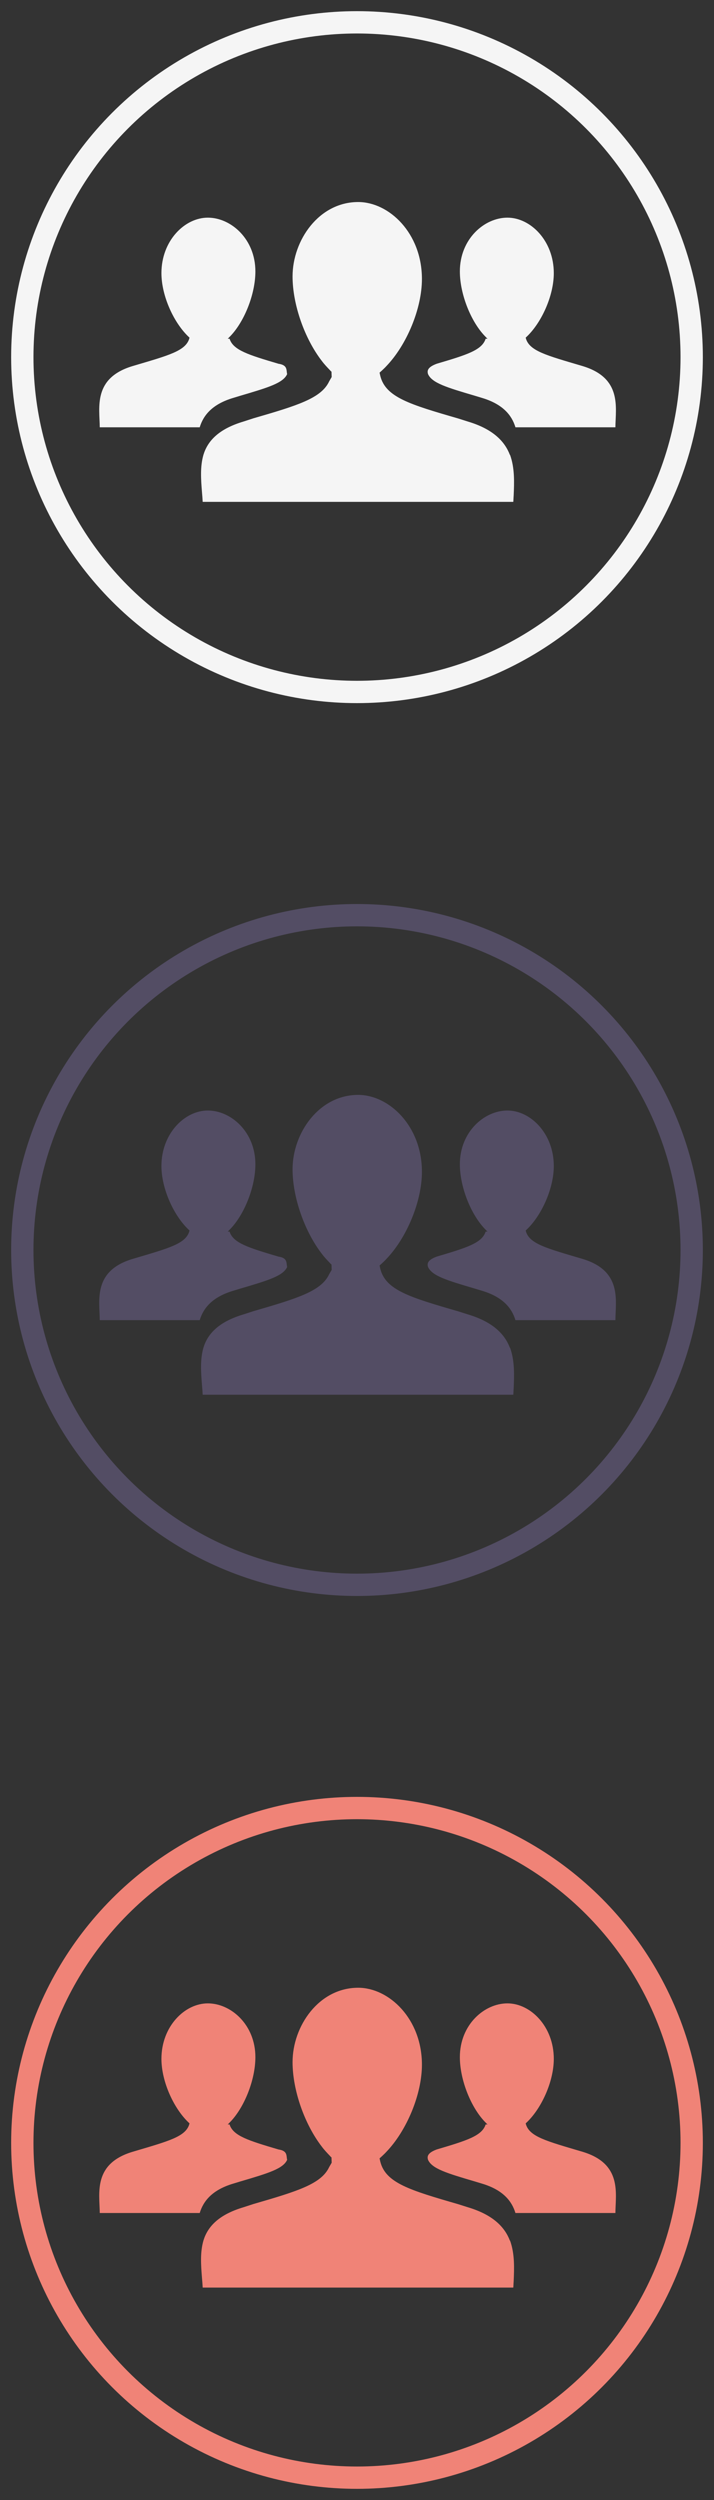
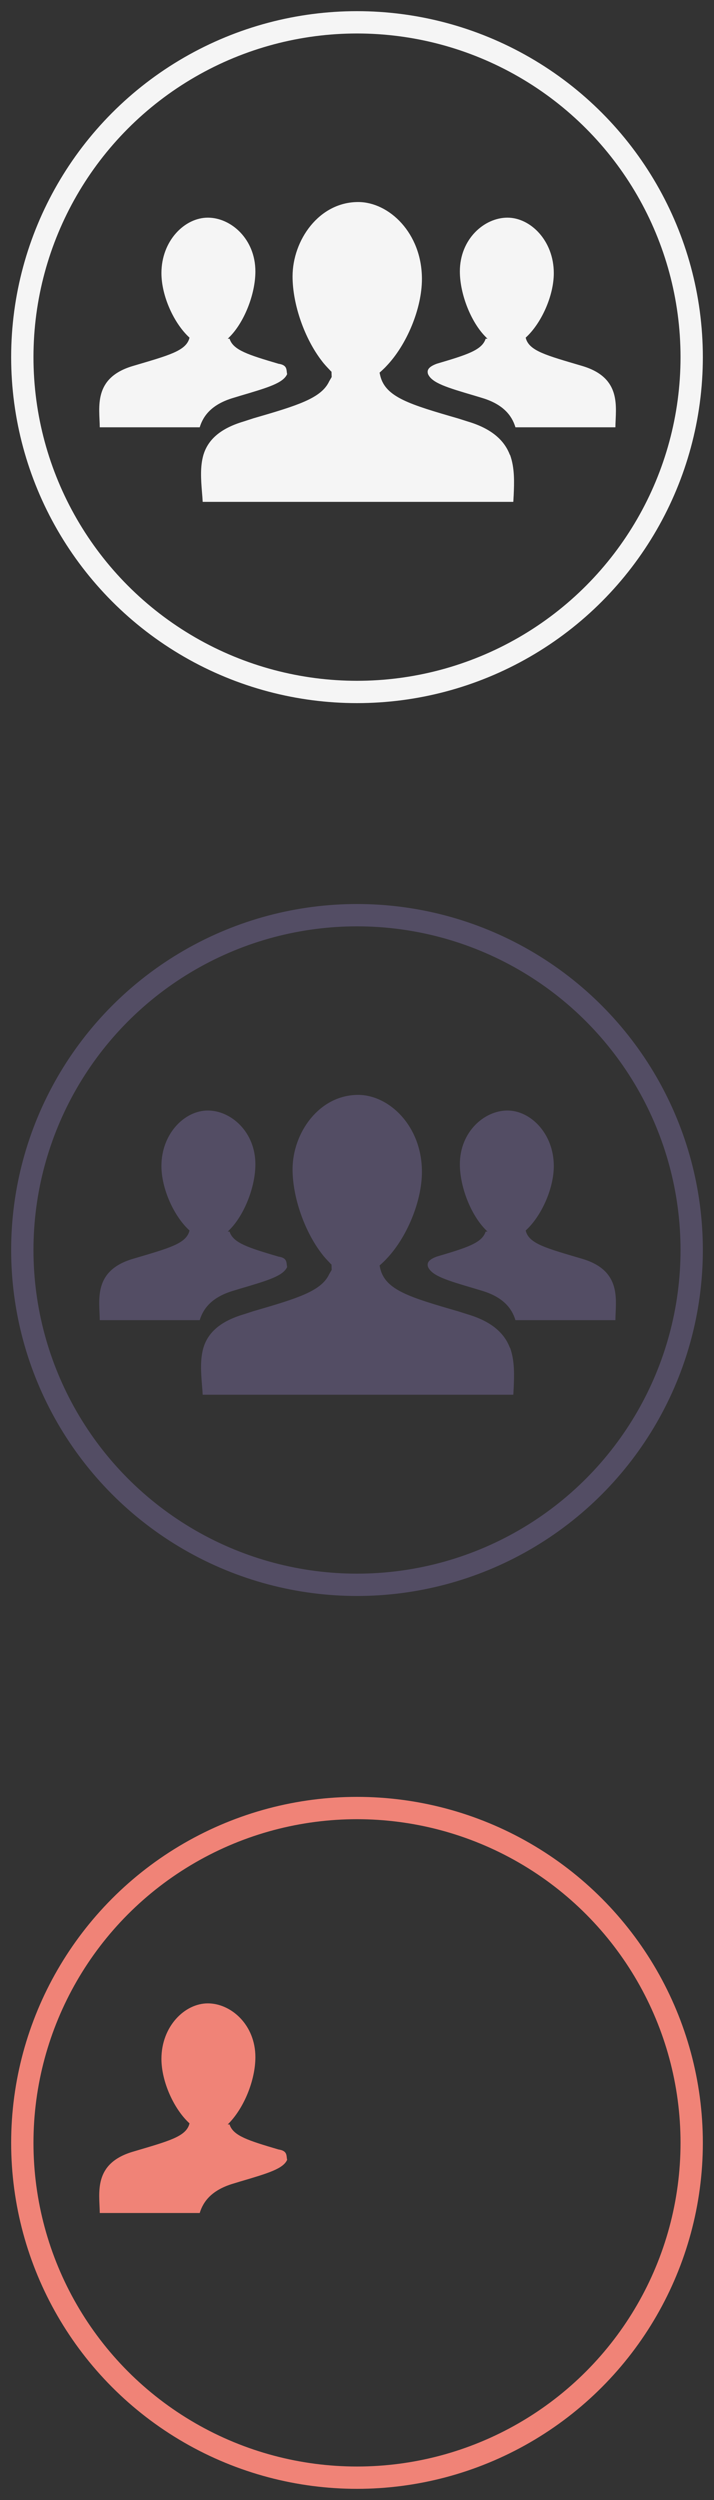
<svg xmlns="http://www.w3.org/2000/svg" width="32px" height="112px" viewBox="0 0 32 112" version="1.1">
  <rect x="0" y="0" width="32" height="112" fill="#333333" stroke="none" />
  <title>sb_create_group_user</title>
  <desc>Created with Sketch.</desc>
  <defs />
  <g id="Page-1" stroke="none" stroke-width="1" fill="none" fill-rule="evenodd">
    <g id="sb_create_group_user">
      <ellipse id="Oval-7" stroke="#F5F5F5" cx="16" cy="16" rx="15" ry="15" />
      <ellipse id="Oval-7" stroke="#534D64" cx="16" cy="56" rx="15" ry="15" />
      <ellipse id="Oval-7" stroke="#F08377" cx="16" cy="96" rx="15" ry="15" />
      <g id="Page-1" transform="translate(4, 89)" fill="#F08377">
-         <path d="M22.099,7.397 C23.894,7.932 23.587,9.257 23.581,10.143 L19.101,10.143 C18.94,9.607 18.542,9.105 17.591,8.823 L17.29,8.732 C16.031,8.361 15.359,8.16 15.183,7.758 C15.139,7.612 15.154,7.452 15.572,7.296 C16.921,6.897 17.603,6.688 17.765,6.176 L17.85,6.176 C17.826,6.155 17.804,6.135 17.785,6.111 C17.118,5.458 16.61,4.187 16.61,3.16 C16.61,1.707 17.705,0.751 18.742,0.751 C19.777,0.751 20.82,1.783 20.82,3.237 C20.82,4.264 20.254,5.497 19.56,6.127 C19.701,6.723 20.481,6.917 22.099,7.397 L22.099,7.397 Z" id="Fill-1" />
-         <path d="M19.005,13.484 L5.084,13.484 C5.076,13.341 5.067,13.2 5.051,13.034 C5.007,12.475 4.965,11.902 5.118,11.375 C5.306,10.759 5.795,10.216 6.922,9.882 L7.358,9.74 C9.341,9.165 10.402,8.841 10.754,8.082 L10.865,7.891 L10.857,7.65 C10.831,7.634 10.815,7.618 10.779,7.575 C10.66,7.45 10.54,7.326 10.428,7.176 C9.658,6.184 9.112,4.651 9.112,3.384 C9.112,1.766 10.292,0.051 12.054,0.051 C13.43,0.051 14.91,1.434 14.91,3.5 C14.91,4.817 14.234,6.449 13.31,7.409 C13.251,7.476 13.183,7.535 13.123,7.594 L13.011,7.695 L13.045,7.845 C13.285,8.795 14.362,9.119 16.526,9.745 L16.971,9.886 C18.092,10.221 18.62,10.77 18.852,11.379 L18.86,11.379 C19.073,11.971 19.047,12.612 19.021,13.212 C19.013,13.299 19.013,13.399 19.005,13.484 L19.005,13.484 Z" id="Fill-2" />
-         <path d="M1.953,7.397 C0.156,7.932 0.465,9.257 0.471,10.143 L4.951,10.143 C5.113,9.607 5.509,9.105 6.463,8.823 L6.762,8.732 C8.021,8.361 8.695,8.16 8.87,7.758 C8.822,7.597 8.91,7.358 8.479,7.296 C7.133,6.897 6.449,6.688 6.289,6.176 L6.205,6.176 C6.227,6.155 6.251,6.135 6.271,6.111 C6.938,5.458 7.446,4.187 7.446,3.16 C7.446,1.707 6.351,0.751 5.314,0.751 C4.277,0.751 3.235,1.783 3.235,3.237 C3.235,4.264 3.8,5.497 4.494,6.127 C4.351,6.723 3.568,6.917 1.953,7.397 L1.953,7.397 Z" id="Fill-3" />
+         <path d="M1.953,7.397 C0.156,7.932 0.465,9.257 0.471,10.143 L4.951,10.143 C5.113,9.607 5.509,9.105 6.463,8.823 L6.762,8.732 C8.021,8.361 8.695,8.16 8.87,7.758 C8.822,7.597 8.91,7.358 8.479,7.296 C7.133,6.897 6.449,6.688 6.289,6.176 L6.205,6.176 C6.938,5.458 7.446,4.187 7.446,3.16 C7.446,1.707 6.351,0.751 5.314,0.751 C4.277,0.751 3.235,1.783 3.235,3.237 C3.235,4.264 3.8,5.497 4.494,6.127 C4.351,6.723 3.568,6.917 1.953,7.397 L1.953,7.397 Z" id="Fill-3" />
      </g>
      <g id="Page-1" transform="translate(4, 49)" fill="#534D64">
        <path d="M22.099,7.397 C23.894,7.932 23.587,9.257 23.581,10.143 L19.101,10.143 C18.94,9.607 18.542,9.105 17.591,8.823 L17.29,8.732 C16.031,8.361 15.359,8.16 15.183,7.758 C15.139,7.612 15.154,7.452 15.572,7.296 C16.921,6.897 17.603,6.688 17.765,6.176 L17.85,6.176 C17.826,6.155 17.804,6.135 17.785,6.111 C17.118,5.458 16.61,4.187 16.61,3.16 C16.61,1.707 17.705,0.751 18.742,0.751 C19.777,0.751 20.82,1.783 20.82,3.237 C20.82,4.264 20.254,5.497 19.56,6.127 C19.701,6.723 20.481,6.917 22.099,7.397 L22.099,7.397 Z" id="Fill-1" />
        <path d="M19.005,13.484 L5.084,13.484 C5.076,13.341 5.067,13.2 5.051,13.034 C5.007,12.475 4.965,11.902 5.118,11.375 C5.306,10.759 5.795,10.216 6.922,9.882 L7.358,9.74 C9.341,9.165 10.402,8.841 10.754,8.082 L10.865,7.891 L10.857,7.65 C10.831,7.634 10.815,7.618 10.779,7.575 C10.66,7.45 10.54,7.326 10.428,7.176 C9.658,6.184 9.112,4.651 9.112,3.384 C9.112,1.766 10.292,0.051 12.054,0.051 C13.43,0.051 14.91,1.434 14.91,3.5 C14.91,4.817 14.234,6.449 13.31,7.409 C13.251,7.476 13.183,7.535 13.123,7.594 L13.011,7.695 L13.045,7.845 C13.285,8.795 14.362,9.119 16.526,9.745 L16.971,9.886 C18.092,10.221 18.62,10.77 18.852,11.379 L18.86,11.379 C19.073,11.971 19.047,12.612 19.021,13.212 C19.013,13.299 19.013,13.399 19.005,13.484 L19.005,13.484 Z" id="Fill-2" />
        <path d="M1.953,7.397 C0.156,7.932 0.465,9.257 0.471,10.143 L4.951,10.143 C5.113,9.607 5.509,9.105 6.463,8.823 L6.762,8.732 C8.021,8.361 8.695,8.16 8.87,7.758 C8.822,7.597 8.91,7.358 8.479,7.296 C7.133,6.897 6.449,6.688 6.289,6.176 L6.205,6.176 C6.227,6.155 6.251,6.135 6.271,6.111 C6.938,5.458 7.446,4.187 7.446,3.16 C7.446,1.707 6.351,0.751 5.314,0.751 C4.277,0.751 3.235,1.783 3.235,3.237 C3.235,4.264 3.8,5.497 4.494,6.127 C4.351,6.723 3.568,6.917 1.953,7.397 L1.953,7.397 Z" id="Fill-3" />
      </g>
      <g id="Page-1" transform="translate(4, 9)" fill="#F5F5F5">
        <path d="M22.099,7.397 C23.894,7.932 23.587,9.257 23.581,10.143 L19.101,10.143 C18.94,9.607 18.542,9.105 17.591,8.823 L17.29,8.732 C16.031,8.361 15.359,8.16 15.183,7.758 C15.139,7.612 15.154,7.452 15.572,7.296 C16.921,6.897 17.603,6.688 17.765,6.176 L17.85,6.176 C17.826,6.155 17.804,6.135 17.785,6.111 C17.118,5.458 16.61,4.187 16.61,3.16 C16.61,1.707 17.705,0.751 18.742,0.751 C19.777,0.751 20.82,1.783 20.82,3.237 C20.82,4.264 20.254,5.497 19.56,6.127 C19.701,6.723 20.481,6.917 22.099,7.397 L22.099,7.397 Z" id="Fill-1" />
        <path d="M19.005,13.484 L5.084,13.484 C5.076,13.341 5.067,13.2 5.051,13.034 C5.007,12.475 4.965,11.902 5.118,11.375 C5.306,10.759 5.795,10.216 6.922,9.882 L7.358,9.74 C9.341,9.165 10.402,8.841 10.754,8.082 L10.865,7.891 L10.857,7.65 C10.831,7.634 10.815,7.618 10.779,7.575 C10.66,7.45 10.54,7.326 10.428,7.176 C9.658,6.184 9.112,4.651 9.112,3.384 C9.112,1.766 10.292,0.051 12.054,0.051 C13.43,0.051 14.91,1.434 14.91,3.5 C14.91,4.817 14.234,6.449 13.31,7.409 C13.251,7.476 13.183,7.535 13.123,7.594 L13.011,7.695 L13.045,7.845 C13.285,8.795 14.362,9.119 16.526,9.745 L16.971,9.886 C18.092,10.221 18.62,10.77 18.852,11.379 L18.86,11.379 C19.073,11.971 19.047,12.612 19.021,13.212 C19.013,13.299 19.013,13.399 19.005,13.484 L19.005,13.484 Z" id="Fill-2" />
        <path d="M1.953,7.397 C0.156,7.932 0.465,9.257 0.471,10.143 L4.951,10.143 C5.113,9.607 5.509,9.105 6.463,8.823 L6.762,8.732 C8.021,8.361 8.695,8.16 8.87,7.758 C8.822,7.597 8.91,7.358 8.479,7.296 C7.133,6.897 6.449,6.688 6.289,6.176 L6.205,6.176 C6.227,6.155 6.251,6.135 6.271,6.111 C6.938,5.458 7.446,4.187 7.446,3.16 C7.446,1.707 6.351,0.751 5.314,0.751 C4.277,0.751 3.235,1.783 3.235,3.237 C3.235,4.264 3.8,5.497 4.494,6.127 C4.351,6.723 3.568,6.917 1.953,7.397 L1.953,7.397 Z" id="Fill-3" />
      </g>
    </g>
  </g>
</svg>